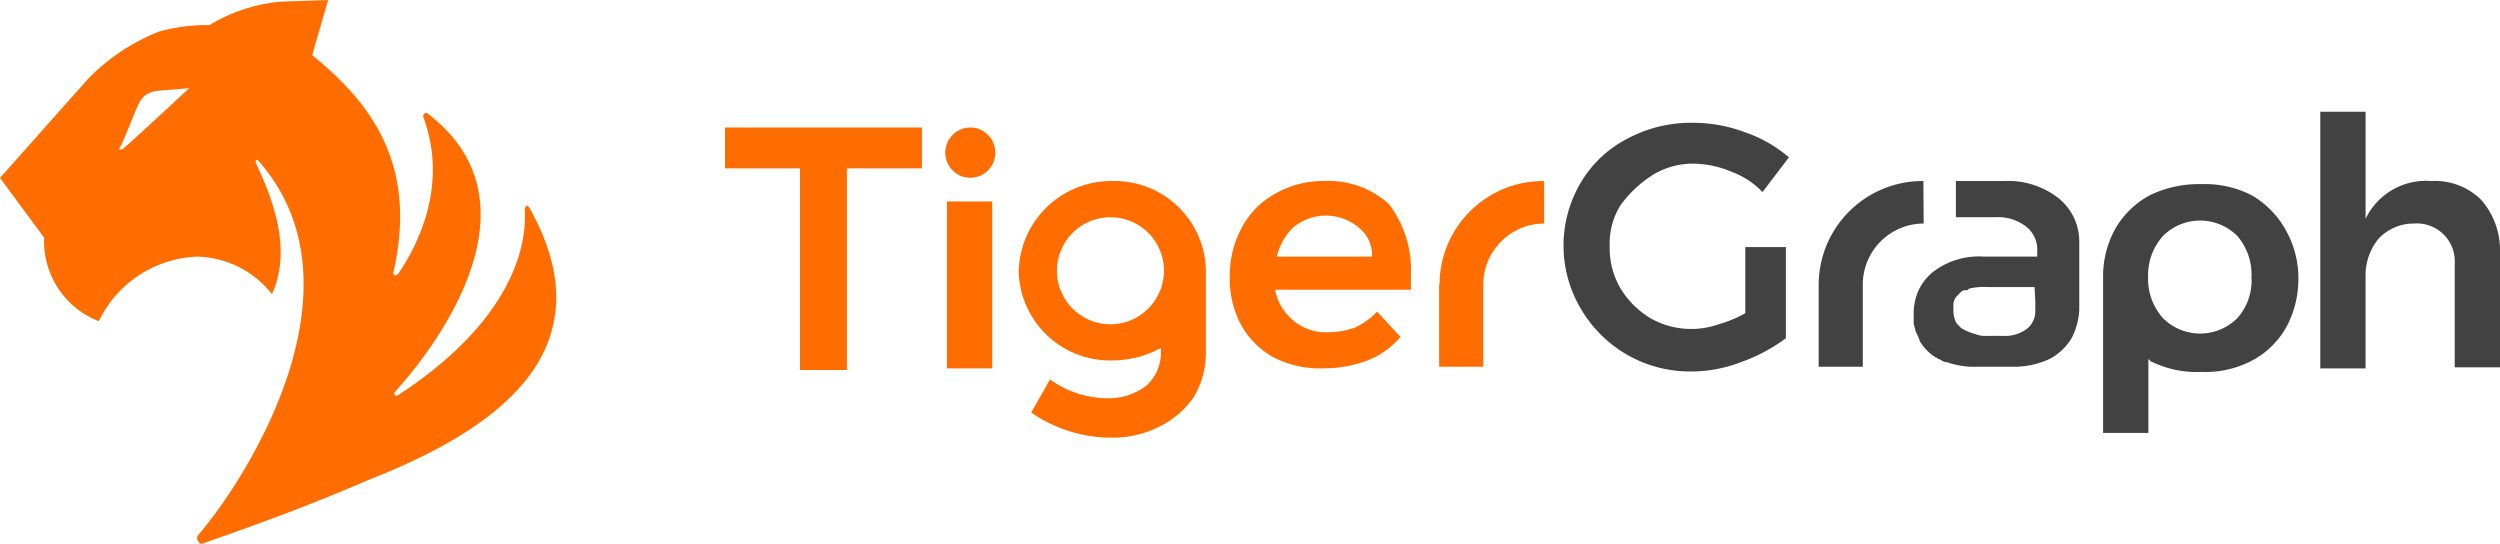
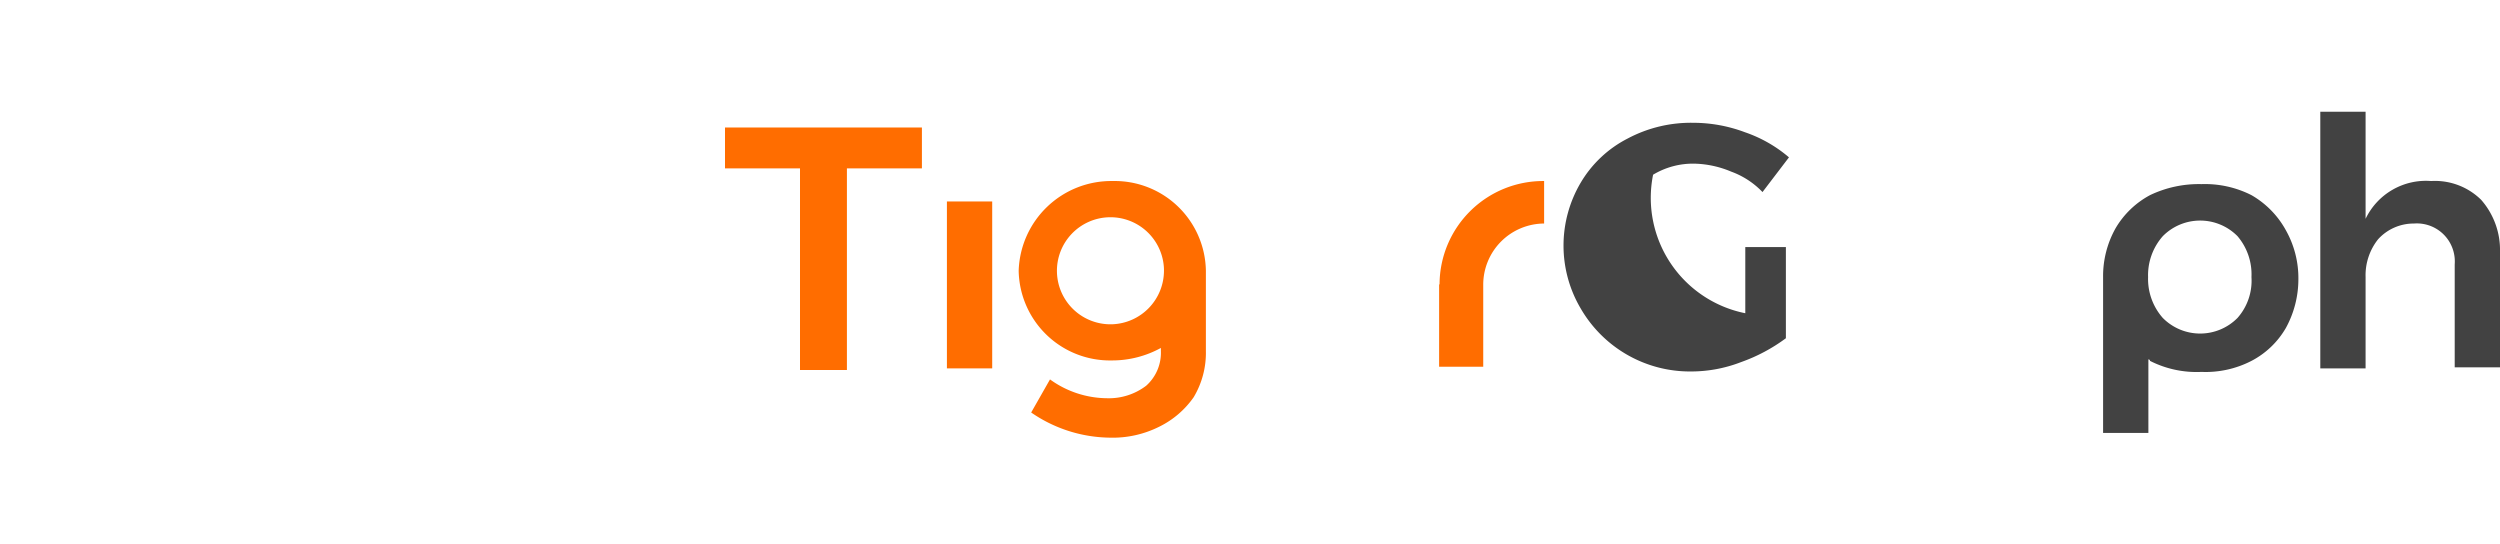
<svg xmlns="http://www.w3.org/2000/svg" viewBox="0 0 170 37">
  <defs>
    <style>.cls-1{fill:#424242;}.cls-2{fill:#ff6d00;}</style>
  </defs>
  <g id="Layer_2" data-name="Layer 2">
    <g id="NAV">
      <g id="LOGO">
-         <path class="cls-1" d="M112.41,11.88a5.27,5.27,0,0,1,2.87-.75,6.82,6.82,0,0,1,2.44.54,5.59,5.59,0,0,1,2.13,1.39l1.8-2.36a9.18,9.18,0,0,0-3-1.71,10,10,0,0,0-3.51-.64,9.15,9.15,0,0,0-4.46,1.07,7.87,7.87,0,0,0-3.19,3,8.41,8.41,0,0,0,0,8.56A8.58,8.58,0,0,0,115,25.26a9.41,9.41,0,0,0,3.4-.64A11.61,11.61,0,0,0,121.44,23v-6.2h-2.76V21.3a8.43,8.43,0,0,1-1.81.75,5.61,5.61,0,0,1-4.67-.43,6,6,0,0,1-2-2,5.42,5.42,0,0,1-.74-2.89,4.87,4.87,0,0,1,.74-2.78A8,8,0,0,1,112.41,11.88Z" />
+         <path class="cls-1" d="M112.41,11.88a5.27,5.27,0,0,1,2.87-.75,6.82,6.82,0,0,1,2.44.54,5.59,5.59,0,0,1,2.13,1.39l1.8-2.36a9.18,9.18,0,0,0-3-1.71,10,10,0,0,0-3.51-.64,9.15,9.15,0,0,0-4.46,1.07,7.87,7.87,0,0,0-3.19,3,8.41,8.41,0,0,0,0,8.56A8.58,8.58,0,0,0,115,25.26a9.41,9.41,0,0,0,3.4-.64A11.61,11.61,0,0,0,121.44,23v-6.2h-2.76V21.3A8,8,0,0,1,112.41,11.88Z" />
        <path class="cls-1" d="M168.72,13.59a4.47,4.47,0,0,0-3.4-1.28,4.55,4.55,0,0,0-4.46,2.57V7.6h-3.08V25.05h3.08V18.84a3.93,3.93,0,0,1,.85-2.57,3.27,3.27,0,0,1,2.44-1.07,2.58,2.58,0,0,1,2.77,2.38,2.67,2.67,0,0,1,0,.4v7H170V17.13A5.17,5.17,0,0,0,168.72,13.59Z" />
        <path class="cls-1" d="M153.1,13.27a7,7,0,0,0-3.4-.75,7.69,7.69,0,0,0-3.5.75,6,6,0,0,0-2.34,2.25,6.65,6.65,0,0,0-.85,3.32h0v10.6h3.08v-5a.1.1,0,0,1,.11.1h0a7,7,0,0,0,3.5.75,6.8,6.8,0,0,0,3.4-.75,5.8,5.8,0,0,0,2.34-2.24,6.89,6.89,0,0,0,.85-3.32,6.62,6.62,0,0,0-.85-3.32A6.17,6.17,0,0,0,153.1,13.27Zm-.95,8.35a3.57,3.57,0,0,1-5.08,0l0,0a4,4,0,0,1-1-2.78h0a4,4,0,0,1,1-2.78,3.57,3.57,0,0,1,5.08,0l0,0a4,4,0,0,1,.95,2.78,3.82,3.82,0,0,1-.95,2.78Z" />
-         <path class="cls-1" d="M130.79,12.31a7.07,7.07,0,0,0-7.12,7v5.63h3V19.37a4.15,4.15,0,0,1,4.14-4.17h0Z" />
-         <path class="cls-1" d="M140,13.49a5.56,5.56,0,0,0-3.72-1.18H133v2.46h2.66a3.16,3.16,0,0,1,2.12.64,2,2,0,0,1,.75,1.72v.32h-3.61a5.11,5.11,0,0,0-3.51,1.07,3.47,3.47,0,0,0-1.06,1.5,3.91,3.91,0,0,0-.22,1.17v.75c0,.22.11.33.11.54a5,5,0,0,1,.32.75,3.38,3.38,0,0,0,1.06,1.07c.11,0,.11.11.21.11s.11.1.22.1a.41.41,0,0,0,.32.11,5.5,5.5,0,0,0,2,.32h2.66a5.75,5.75,0,0,0,2.34-.53,3.78,3.78,0,0,0,1.49-1.4,4.61,4.61,0,0,0,.53-2v-4.5A3.79,3.79,0,0,0,140,13.49Zm-1.6,7v.64a1.5,1.5,0,0,1-.64,1.28,2.51,2.51,0,0,1-1.59.43h-1.06a1.76,1.76,0,0,1-.75-.11,3.83,3.83,0,0,1-1-.42l-.21-.22-.11-.11a1.91,1.91,0,0,1-.21-.85v-.43a.89.89,0,0,1,.32-.64l.1-.11.11-.11a.37.37,0,0,1,.32-.1c.1,0,.1,0,.21-.11a4.21,4.21,0,0,1,1.27-.11h3.19Z" />
        <polygon class="cls-2" points="49.3 11.45 54.4 11.45 54.4 25.16 57.59 25.16 57.59 11.45 62.69 11.45 62.69 8.67 49.3 8.67 49.3 11.45" />
        <rect class="cls-2" x="64.39" y="13.7" width="3.08" height="11.35" />
        <path class="cls-2" d="M97.86,19.37v5.57h3V19.37A4.16,4.16,0,0,1,105,15.2h0V12.31a7.05,7.05,0,0,0-7.11,7Z" />
        <path class="cls-2" d="M75.65,12.31a6.3,6.3,0,0,0-6.38,6.1,6.21,6.21,0,0,0,6.33,6.1h.05a6.89,6.89,0,0,0,3.29-.85v.21a3,3,0,0,1-1,2.36,4.19,4.19,0,0,1-2.66.85A6.69,6.69,0,0,1,71.4,25.8l-1.28,2.25a9.58,9.58,0,0,0,5.32,1.71,7.07,7.07,0,0,0,3.4-.75,6.17,6.17,0,0,0,2.33-2A5.87,5.87,0,0,0,82,23.87V18.41a6.2,6.2,0,0,0-6.32-6.1Zm0,9.74a3.64,3.64,0,1,1,3.5-3.74s0,.07,0,.1A3.65,3.65,0,0,1,75.65,22.05Z" />
-         <ellipse class="cls-2" cx="65.98" cy="10.38" rx="1.7" ry="1.71" />
-         <path class="cls-2" d="M90,12.31a6.55,6.55,0,0,0-3.29.86,5.65,5.65,0,0,0-2.23,2.24,6.67,6.67,0,0,0-.85,3.32,6.58,6.58,0,0,0,.74,3.32,5.68,5.68,0,0,0,2.23,2.25,7,7,0,0,0,3.4.75,8.68,8.68,0,0,0,3-.54,5.64,5.64,0,0,0,2.23-1.6l-1.59-1.72a5,5,0,0,1-1.49,1.08,5.31,5.31,0,0,1-1.81.32A3.44,3.44,0,0,1,88,21.84,3.65,3.65,0,0,1,86.7,19.7h9.24v-1a7.41,7.41,0,0,0-1.48-4.81A6.12,6.12,0,0,0,90,12.31Zm-3.18,5.14a4.22,4.22,0,0,1,1.06-1.93,3.47,3.47,0,0,1,2.23-.86,3.52,3.52,0,0,1,2.34.86,2.38,2.38,0,0,1,.85,1.93Z" />
-         <path class="cls-2" d="M36,14.13s-.11-.21-.21-.11a.34.34,0,0,0-.11.22c.21,3.1-1.49,8-8.61,12.63a.15.15,0,0,1-.21,0,.16.16,0,0,1,0-.22c3.08-3.42,10-12.84,2.34-18.84,0,0-.21-.21-.32-.1a.31.31,0,0,0-.11.21c1.81,4.82-.53,9-1.7,10.71a.38.38,0,0,1-.21.1c-.11,0-.11-.21-.11-.21,1.6-7-1.16-11.24-5.52-14.77L22.31,0,19.12.11a11.31,11.31,0,0,0-4.88,1.6,11.8,11.8,0,0,0-3.4.43A13.77,13.77,0,0,0,6,5.35L0,12.1l3,4.06a5.83,5.83,0,0,0,3.72,5.68,7.75,7.75,0,0,1,6.7-4.39A6.67,6.67,0,0,1,18.49,20c1.59-3.43-.43-7.39-1.07-8.89a.17.17,0,0,1,0-.21h0c.11-.11.22.11.22.11,7.43,8.56-.85,21.51-4.15,25.36a.31.31,0,0,0,0,.43h0c.11.32.43.11.43.11,2.12-.75,6.48-2.25,11.15-4.28C33.47,29.33,41.54,24,36,14.13Zm-27.73-4c-.11.11-.22,0-.11-.11s1-2.35,1-2.35c.32-.75.53-1.39,1.59-1.5L12.86,6S8.5,10.06,8.29,10.17Z" />
      </g>
    </g>
  </g>
</svg>